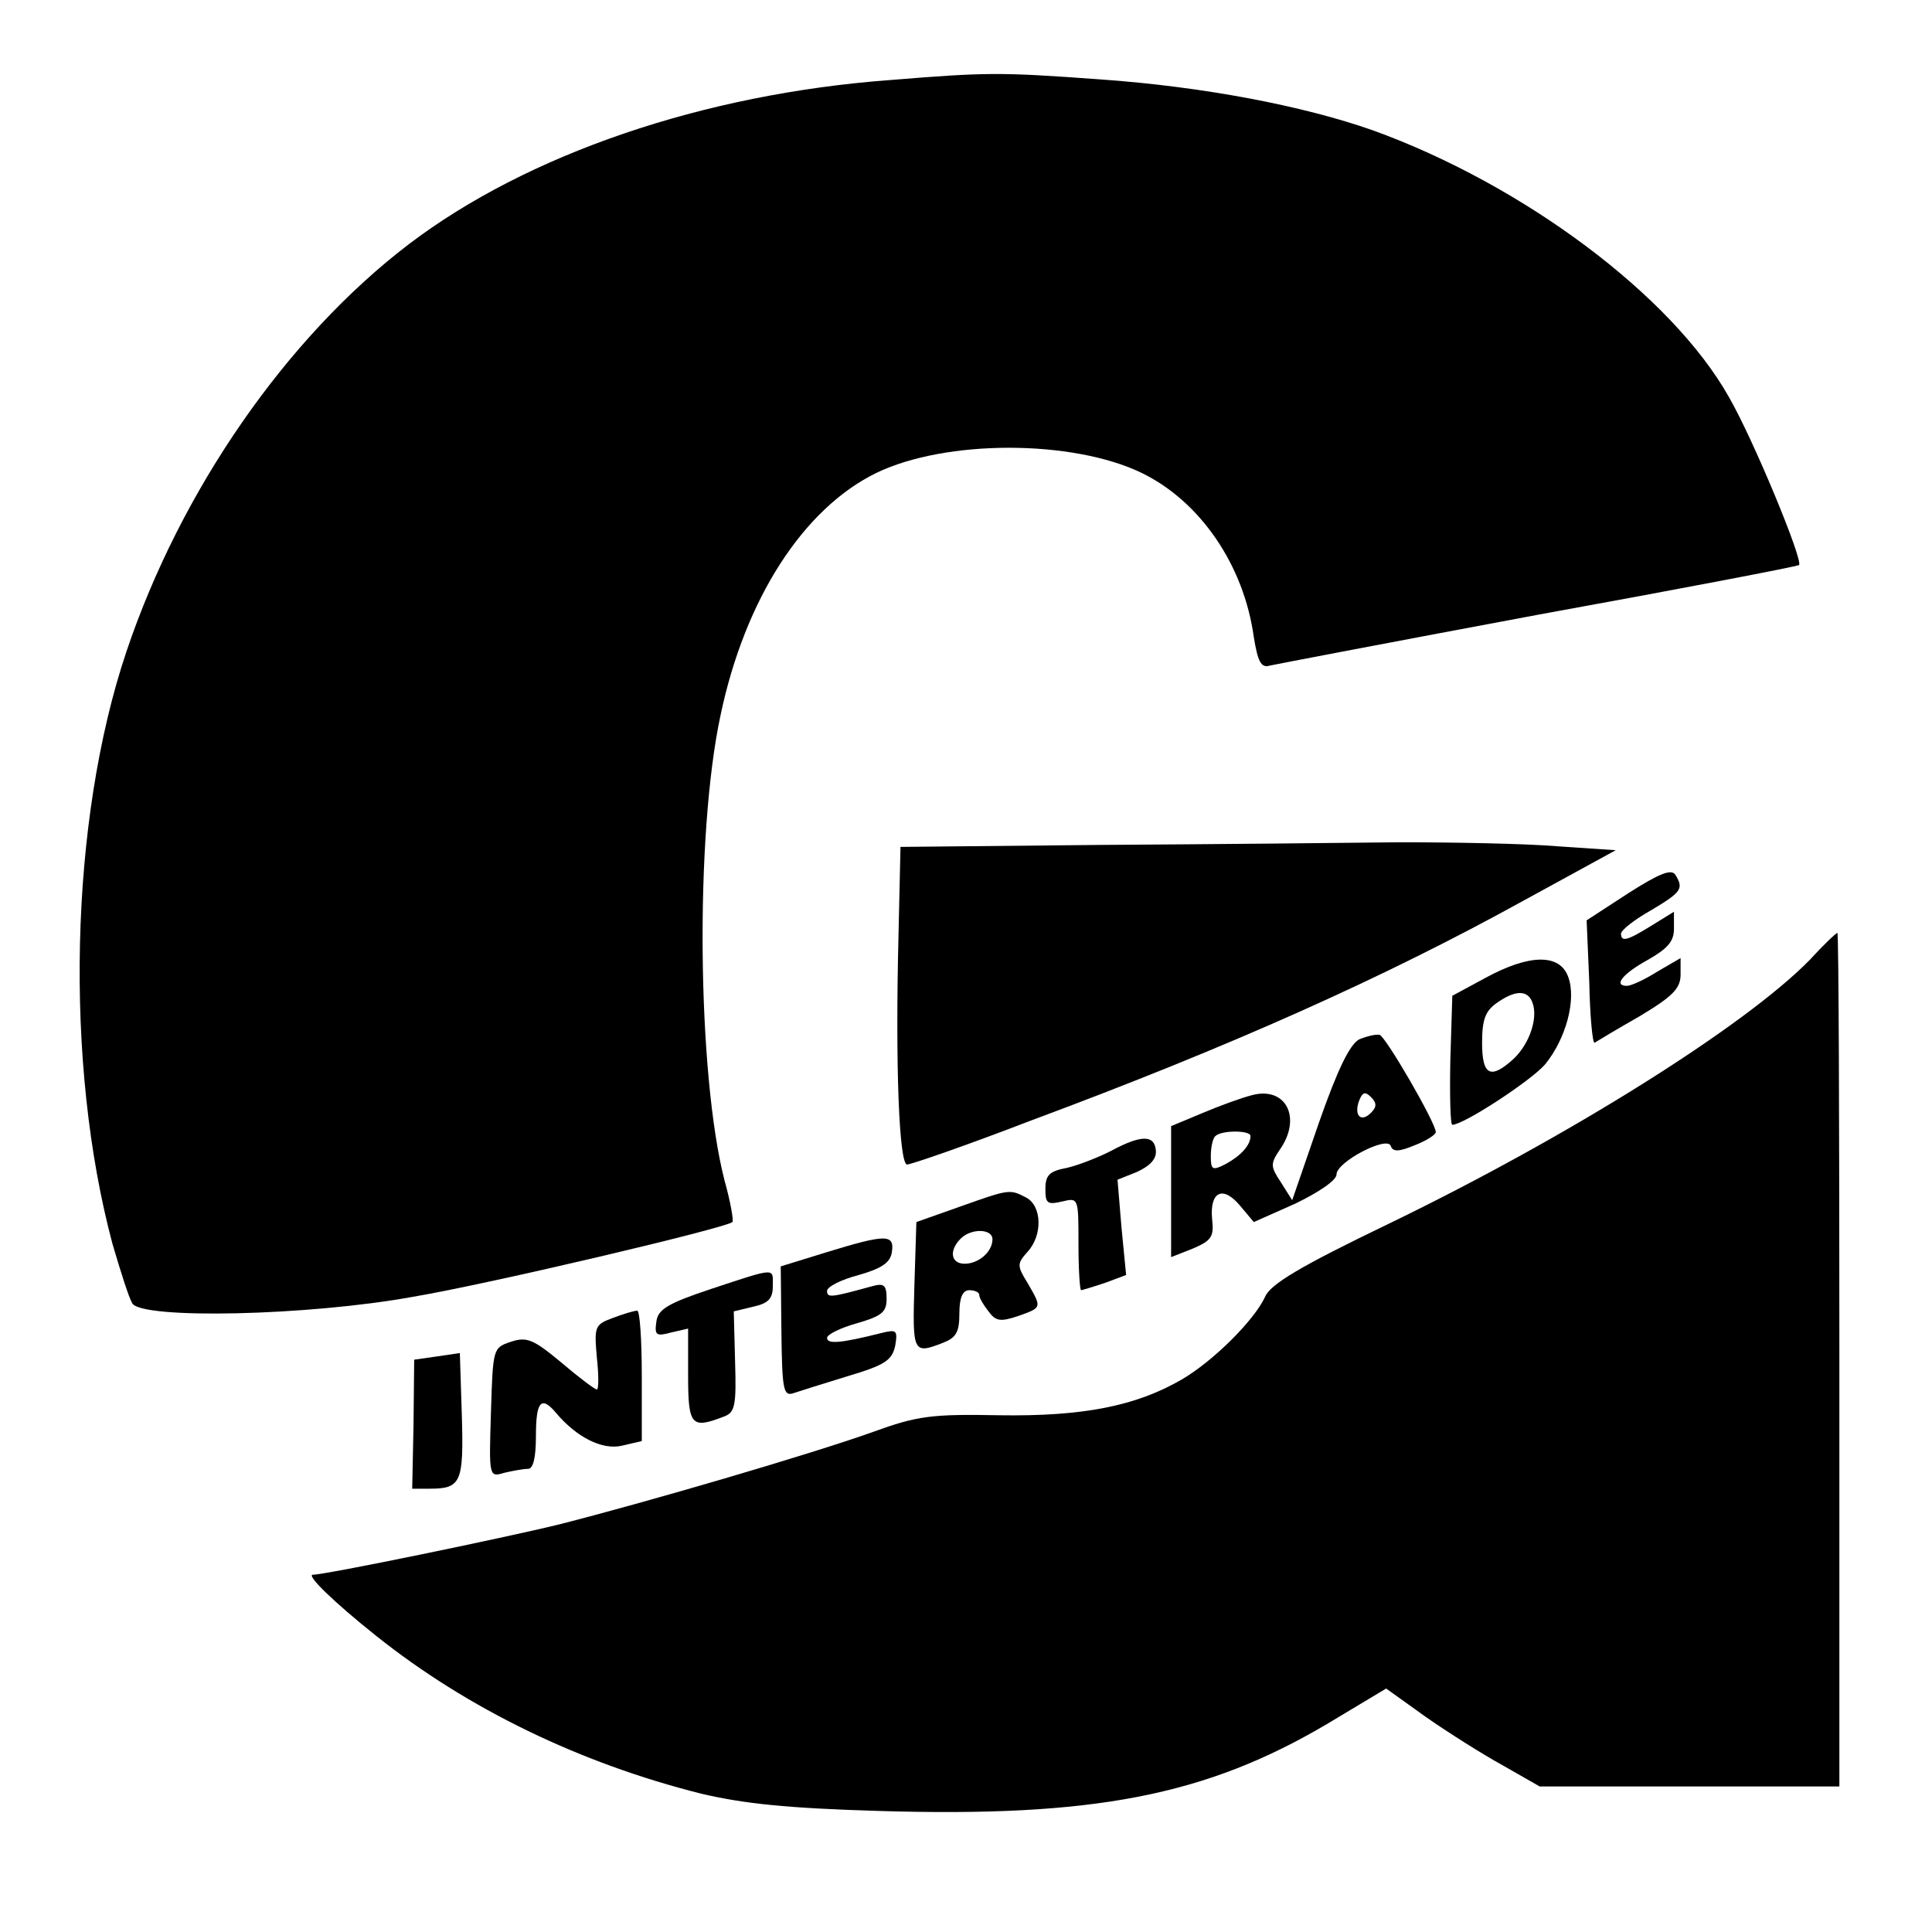
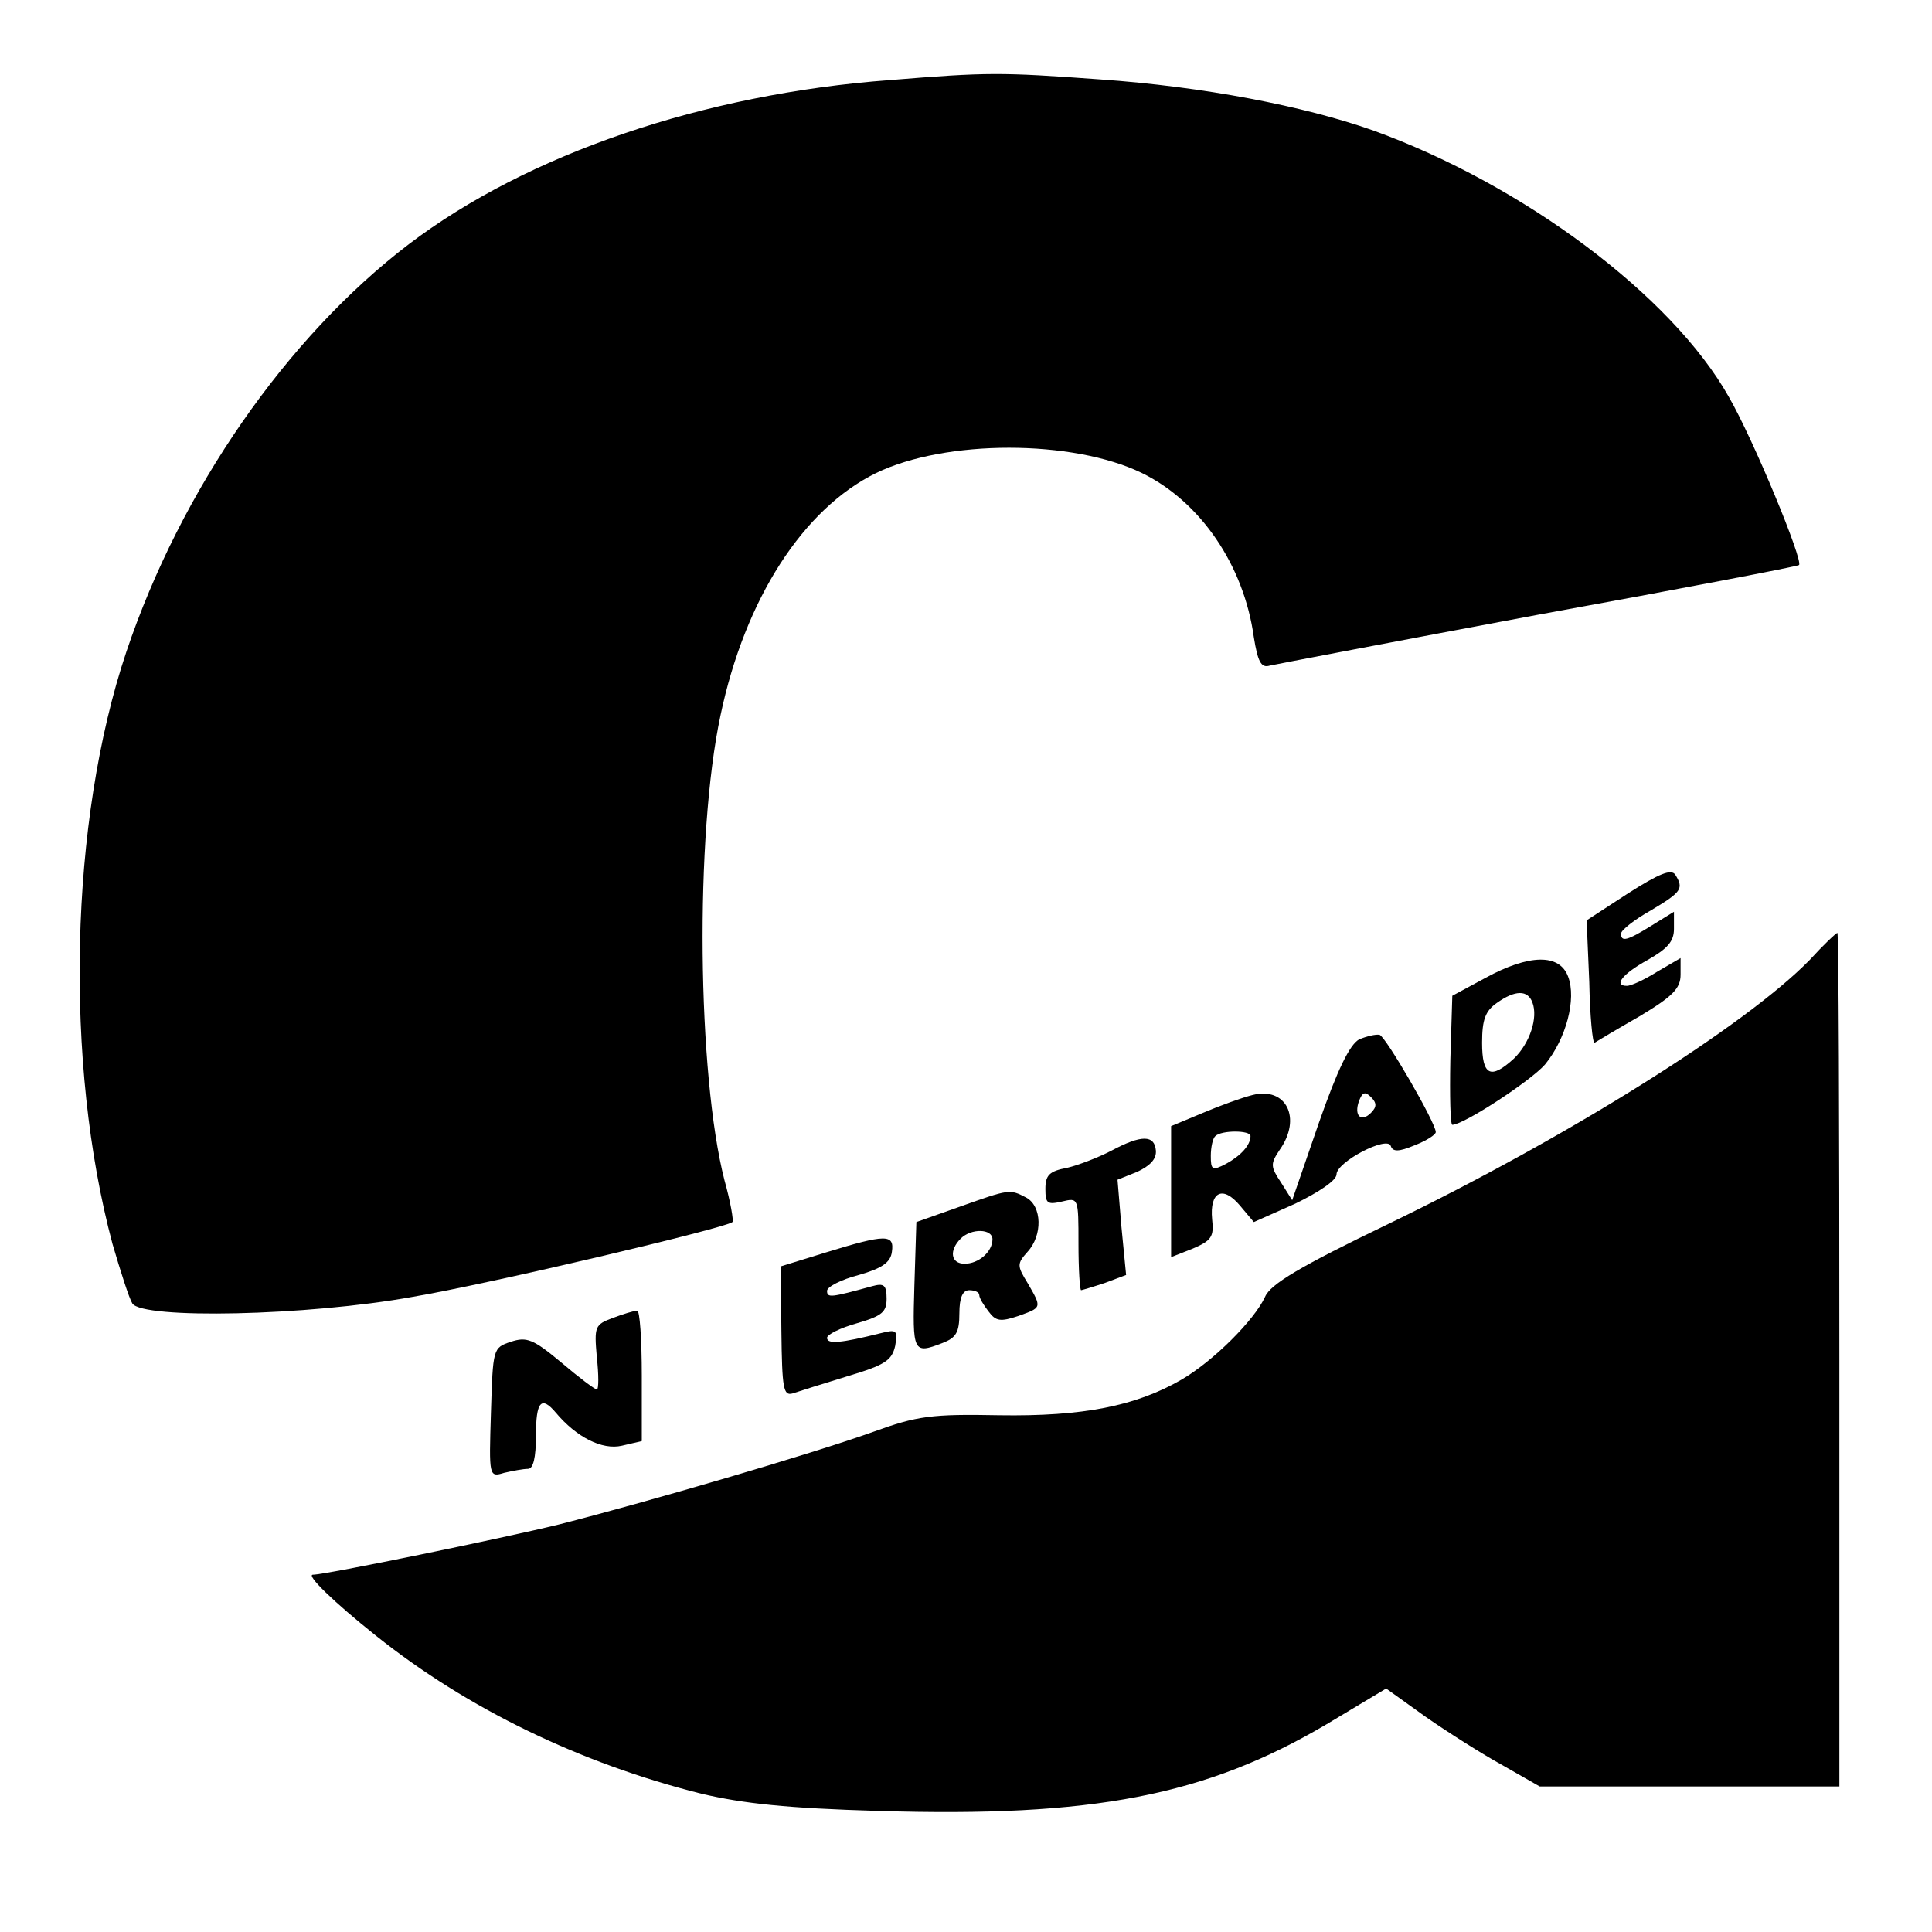
<svg xmlns="http://www.w3.org/2000/svg" version="1.0" width="292pt" height="292pt" viewBox="0 0 292 292" preserveAspectRatio="xMidYMid meet">
  <g transform="translate(0,292) scale(0.1,-0.1)" fill="#000000" stroke="none">
    <path d="M1345 2799 c-282 -21 -548 -112 -727 -248 -185 -141 -345 -372 -427 -616 -86 -256 -94 -622 -21 -895 12 -41 25 -82 30 -90 15 -24 264 -19 424 10 118 20 473 104 483 113 2 2 -3 31 -12 63 -41 160 -45 521 -6 703 37 176 125 312 235 366 105 51 297 51 402 0 88 -43 154 -139 169 -248 6 -37 11 -47 24 -43 9 2 192 37 406 77 215 39 392 73 394 75 7 6 -69 190 -106 254 -86 153 -311 321 -538 403 -105 37 -256 66 -412 77 -151 11 -171 11 -318 -1z" />
-     <path d="M1663 1643 l-302 -3 -3 -133 c-5 -200 1 -347 13 -347 6 0 90 29 186 66 304 113 536 217 746 333 l139 76 -89 6 c-48 4 -155 6 -238 6 -82 -1 -286 -3 -452 -4z" />
    <path d="M2461 1570 l-63 -41 4 -93 c1 -52 5 -93 8 -92 3 2 33 20 68 40 50 30 62 42 62 63 l0 25 -36 -21 c-19 -12 -39 -21 -45 -21 -21 0 -7 18 31 39 30 17 40 28 40 47 l0 26 -34 -21 c-37 -23 -46 -25 -46 -12 0 5 20 21 45 35 47 28 50 33 37 54 -6 9 -24 2 -71 -28z" />
    <path d="M2735 1469 c-97 -99 -362 -266 -637 -399 -133 -64 -178 -91 -186 -110 -16 -35 -78 -97 -126 -125 -69 -40 -149 -56 -276 -54 -102 2 -124 -1 -190 -25 -95 -34 -345 -107 -475 -140 -86 -21 -353 -76 -372 -76 -11 0 31 -41 95 -92 139 -111 309 -193 492 -239 64 -15 130 -22 267 -26 325 -10 495 23 678 131 l90 54 60 -43 c33 -23 85 -56 116 -73 l56 -32 227 0 226 0 0 645 c0 355 -1 645 -3 645 -2 0 -21 -18 -42 -41z" />
    <path d="M2245 1442 l-50 -27 -3 -98 c-1 -53 0 -97 3 -97 17 0 118 66 140 91 32 39 48 99 35 133 -13 35 -59 34 -125 -2z m71 -37 c9 -23 -4 -62 -28 -85 -35 -32 -48 -26 -48 24 0 35 5 48 22 60 28 20 47 20 54 1z" />
    <path d="M2054 1349 c-14 -8 -32 -44 -61 -127 l-40 -116 -17 27 c-16 24 -16 28 -2 49 34 48 10 96 -41 83 -16 -4 -49 -16 -75 -27 l-48 -20 0 -99 0 -99 33 13 c28 12 32 18 29 44 -4 42 16 52 42 21 l21 -25 63 28 c35 17 62 35 62 44 0 19 77 59 82 43 3 -9 12 -9 36 1 18 7 32 16 32 20 0 14 -76 145 -85 147 -6 1 -19 -2 -31 -7z m18 -111 c-15 -15 -26 -4 -18 18 5 13 9 15 18 6 9 -9 9 -15 0 -24z m-182 -35 c0 -14 -15 -30 -37 -42 -21 -11 -23 -9 -23 12 0 13 3 27 7 30 9 9 53 9 53 0z" />
    <path d="M1680 1181 c-19 -10 -50 -22 -67 -26 -27 -5 -33 -11 -33 -32 0 -22 3 -24 25 -19 25 6 25 6 25 -64 0 -38 2 -70 4 -70 1 0 18 5 36 11 l32 12 -7 72 -6 72 30 12 c19 9 29 19 28 32 -2 24 -22 24 -67 0z" />
    <path d="M1450 1096 l-65 -23 -3 -96 c-3 -101 -2 -104 42 -87 21 8 26 16 26 45 0 24 5 35 15 35 8 0 15 -3 15 -7 0 -5 7 -16 14 -25 11 -15 18 -16 45 -7 36 13 36 12 14 50 -16 26 -16 29 0 47 23 25 22 69 -2 82 -25 13 -25 13 -101 -14z m50 -49 c0 -19 -21 -37 -42 -37 -21 0 -24 20 -6 38 16 16 48 15 48 -1z" />
    <path d="M1248 1027 l-68 -21 1 -98 c1 -87 3 -98 17 -94 9 3 47 15 83 26 57 17 67 24 72 46 4 24 2 25 -22 19 -60 -15 -81 -17 -81 -7 0 5 20 15 45 22 38 11 45 17 45 37 0 21 -4 24 -22 19 -62 -17 -68 -18 -68 -7 0 6 21 17 48 24 35 10 48 19 50 35 4 27 -9 27 -100 -1z" />
-     <path d="M1075 972 c-66 -22 -81 -31 -83 -50 -3 -20 0 -22 22 -16 l26 6 0 -71 c0 -76 5 -81 54 -62 17 6 19 17 17 83 l-2 76 29 7 c23 5 30 12 30 31 0 28 7 29 -93 -4z" />
    <path d="M926 928 c-27 -10 -28 -13 -24 -59 3 -27 3 -49 0 -49 -3 0 -27 18 -54 41 -42 35 -52 39 -76 31 -27 -9 -27 -10 -30 -107 -3 -97 -3 -98 20 -91 13 3 29 6 36 6 8 0 12 17 12 50 0 52 8 61 30 35 31 -37 70 -57 100 -50 l30 7 0 99 c0 54 -3 99 -7 98 -5 0 -21 -5 -37 -11z" />
-     <path d="M661 870 l-35 -5 -1 -97 -2 -98 26 0 c48 0 52 9 49 111 l-3 94 -34 -5z" />
  </g>
</svg>